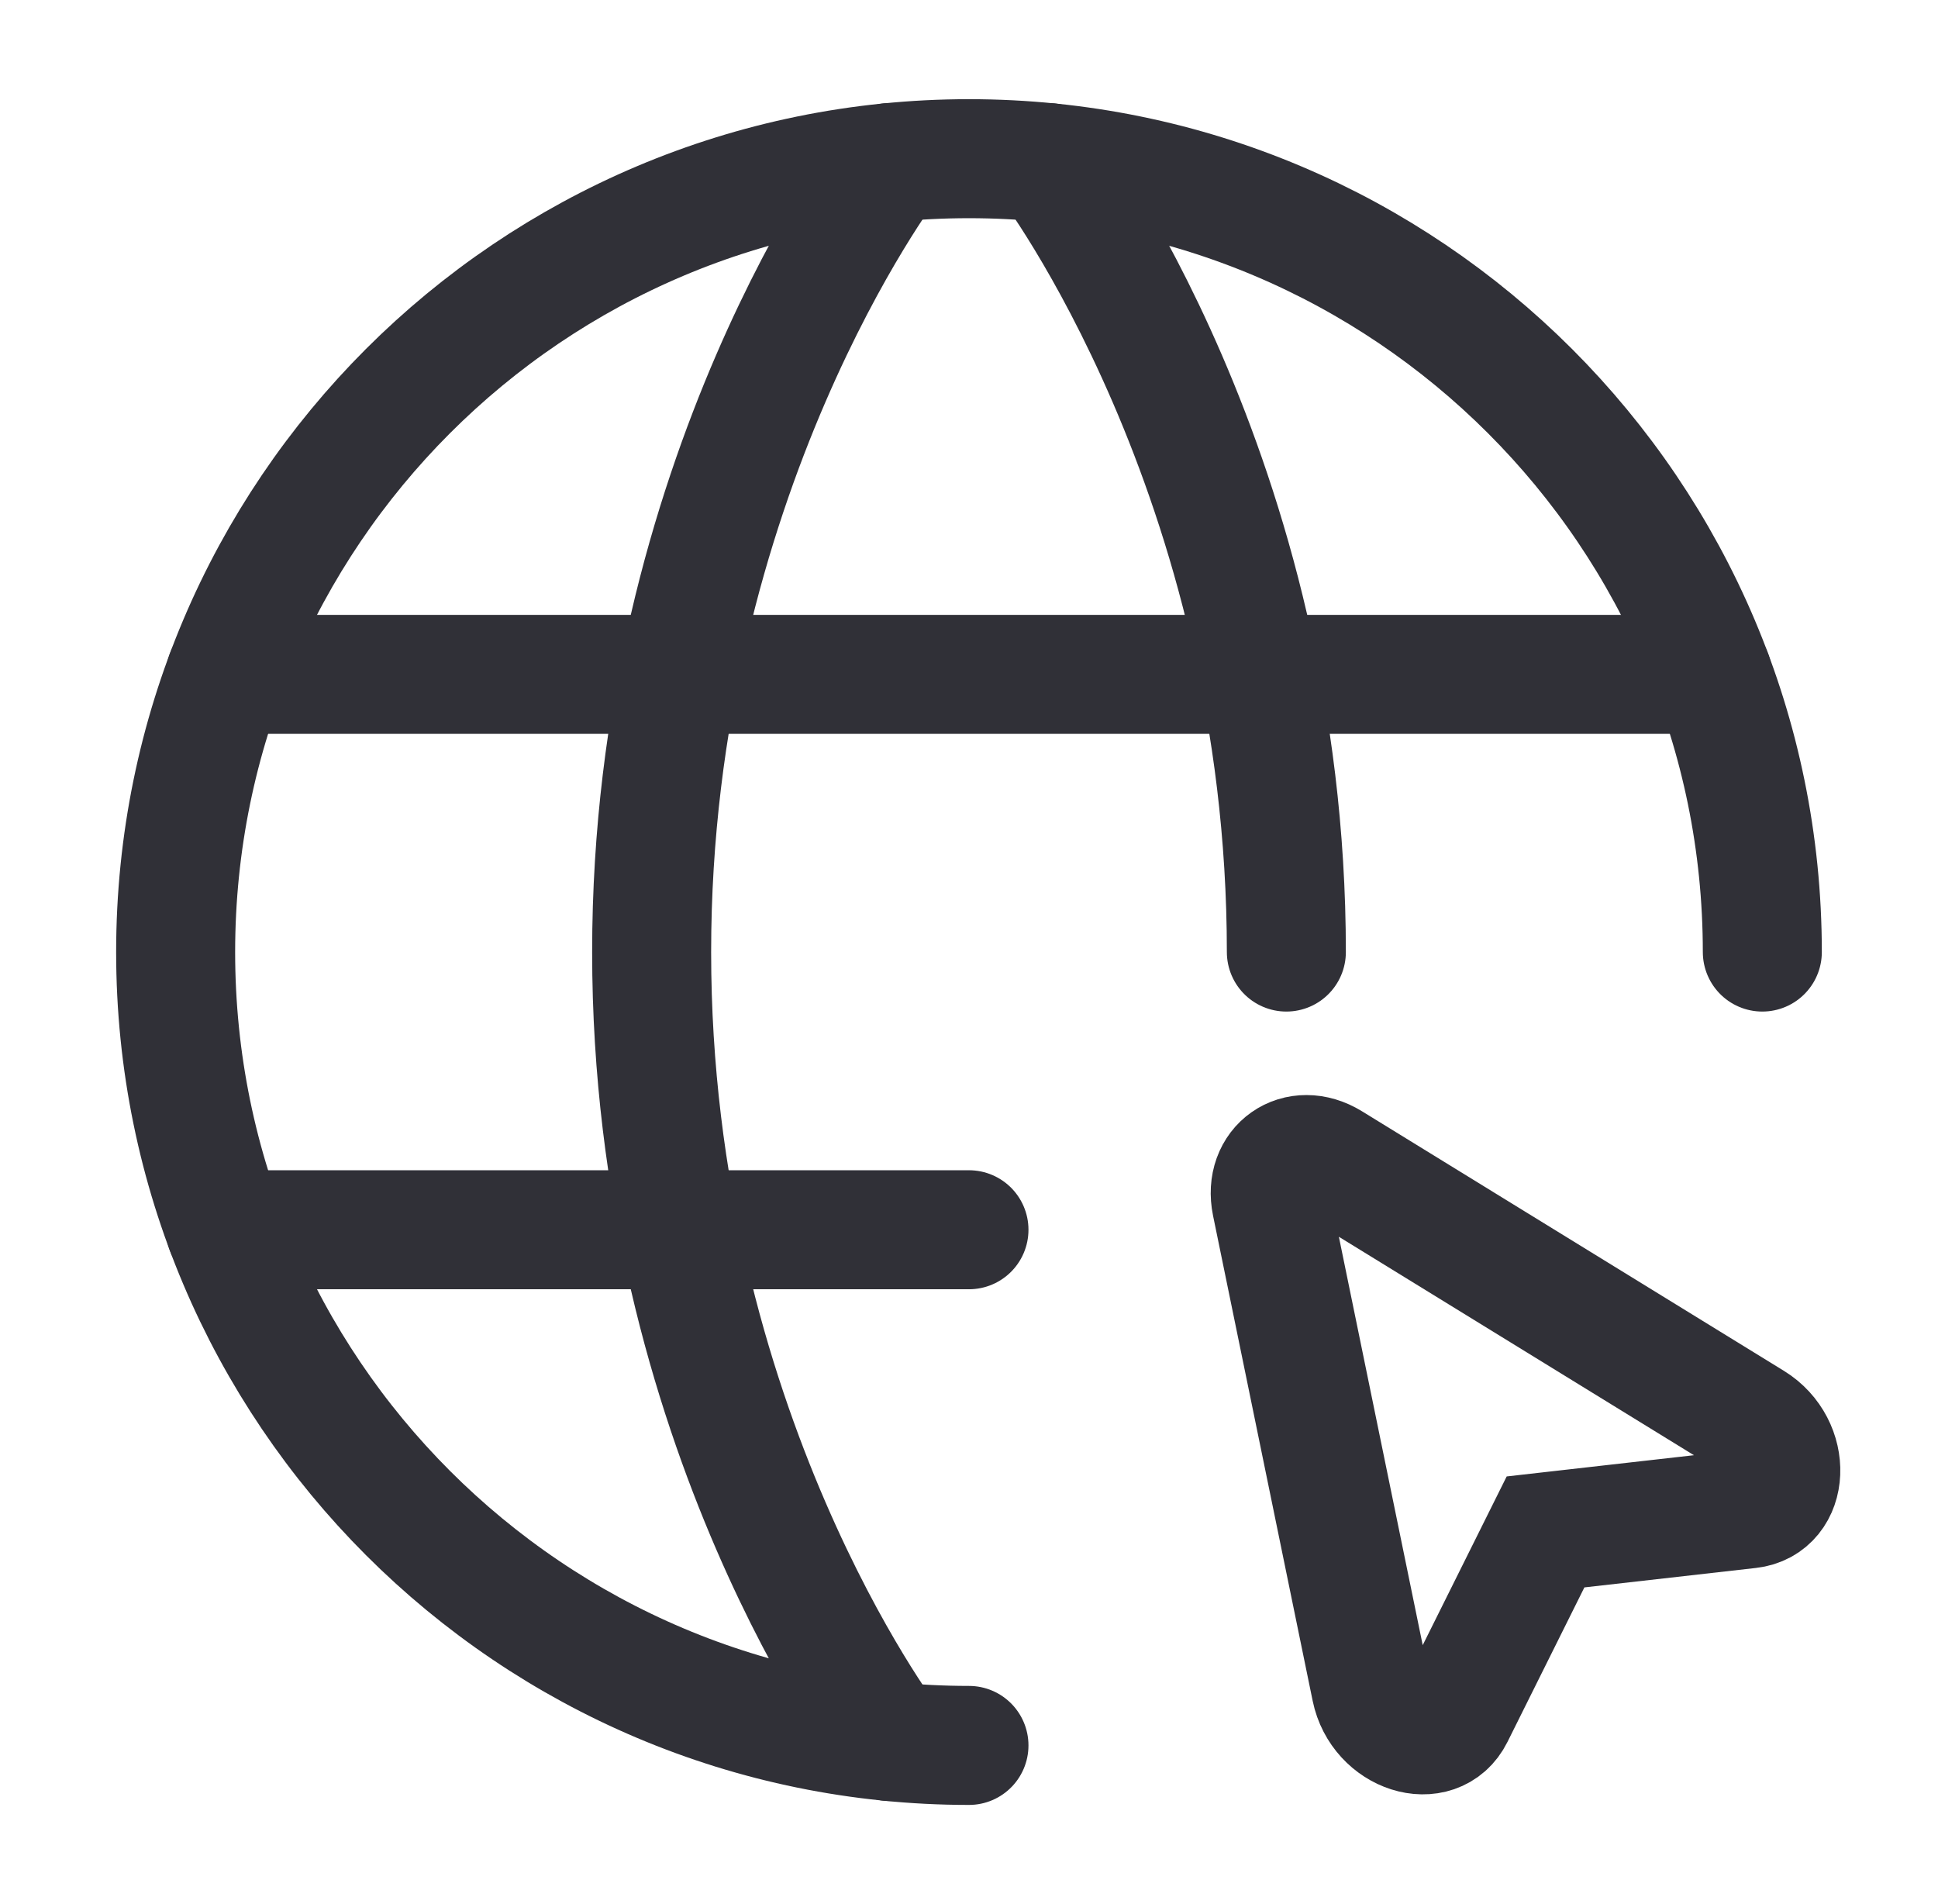
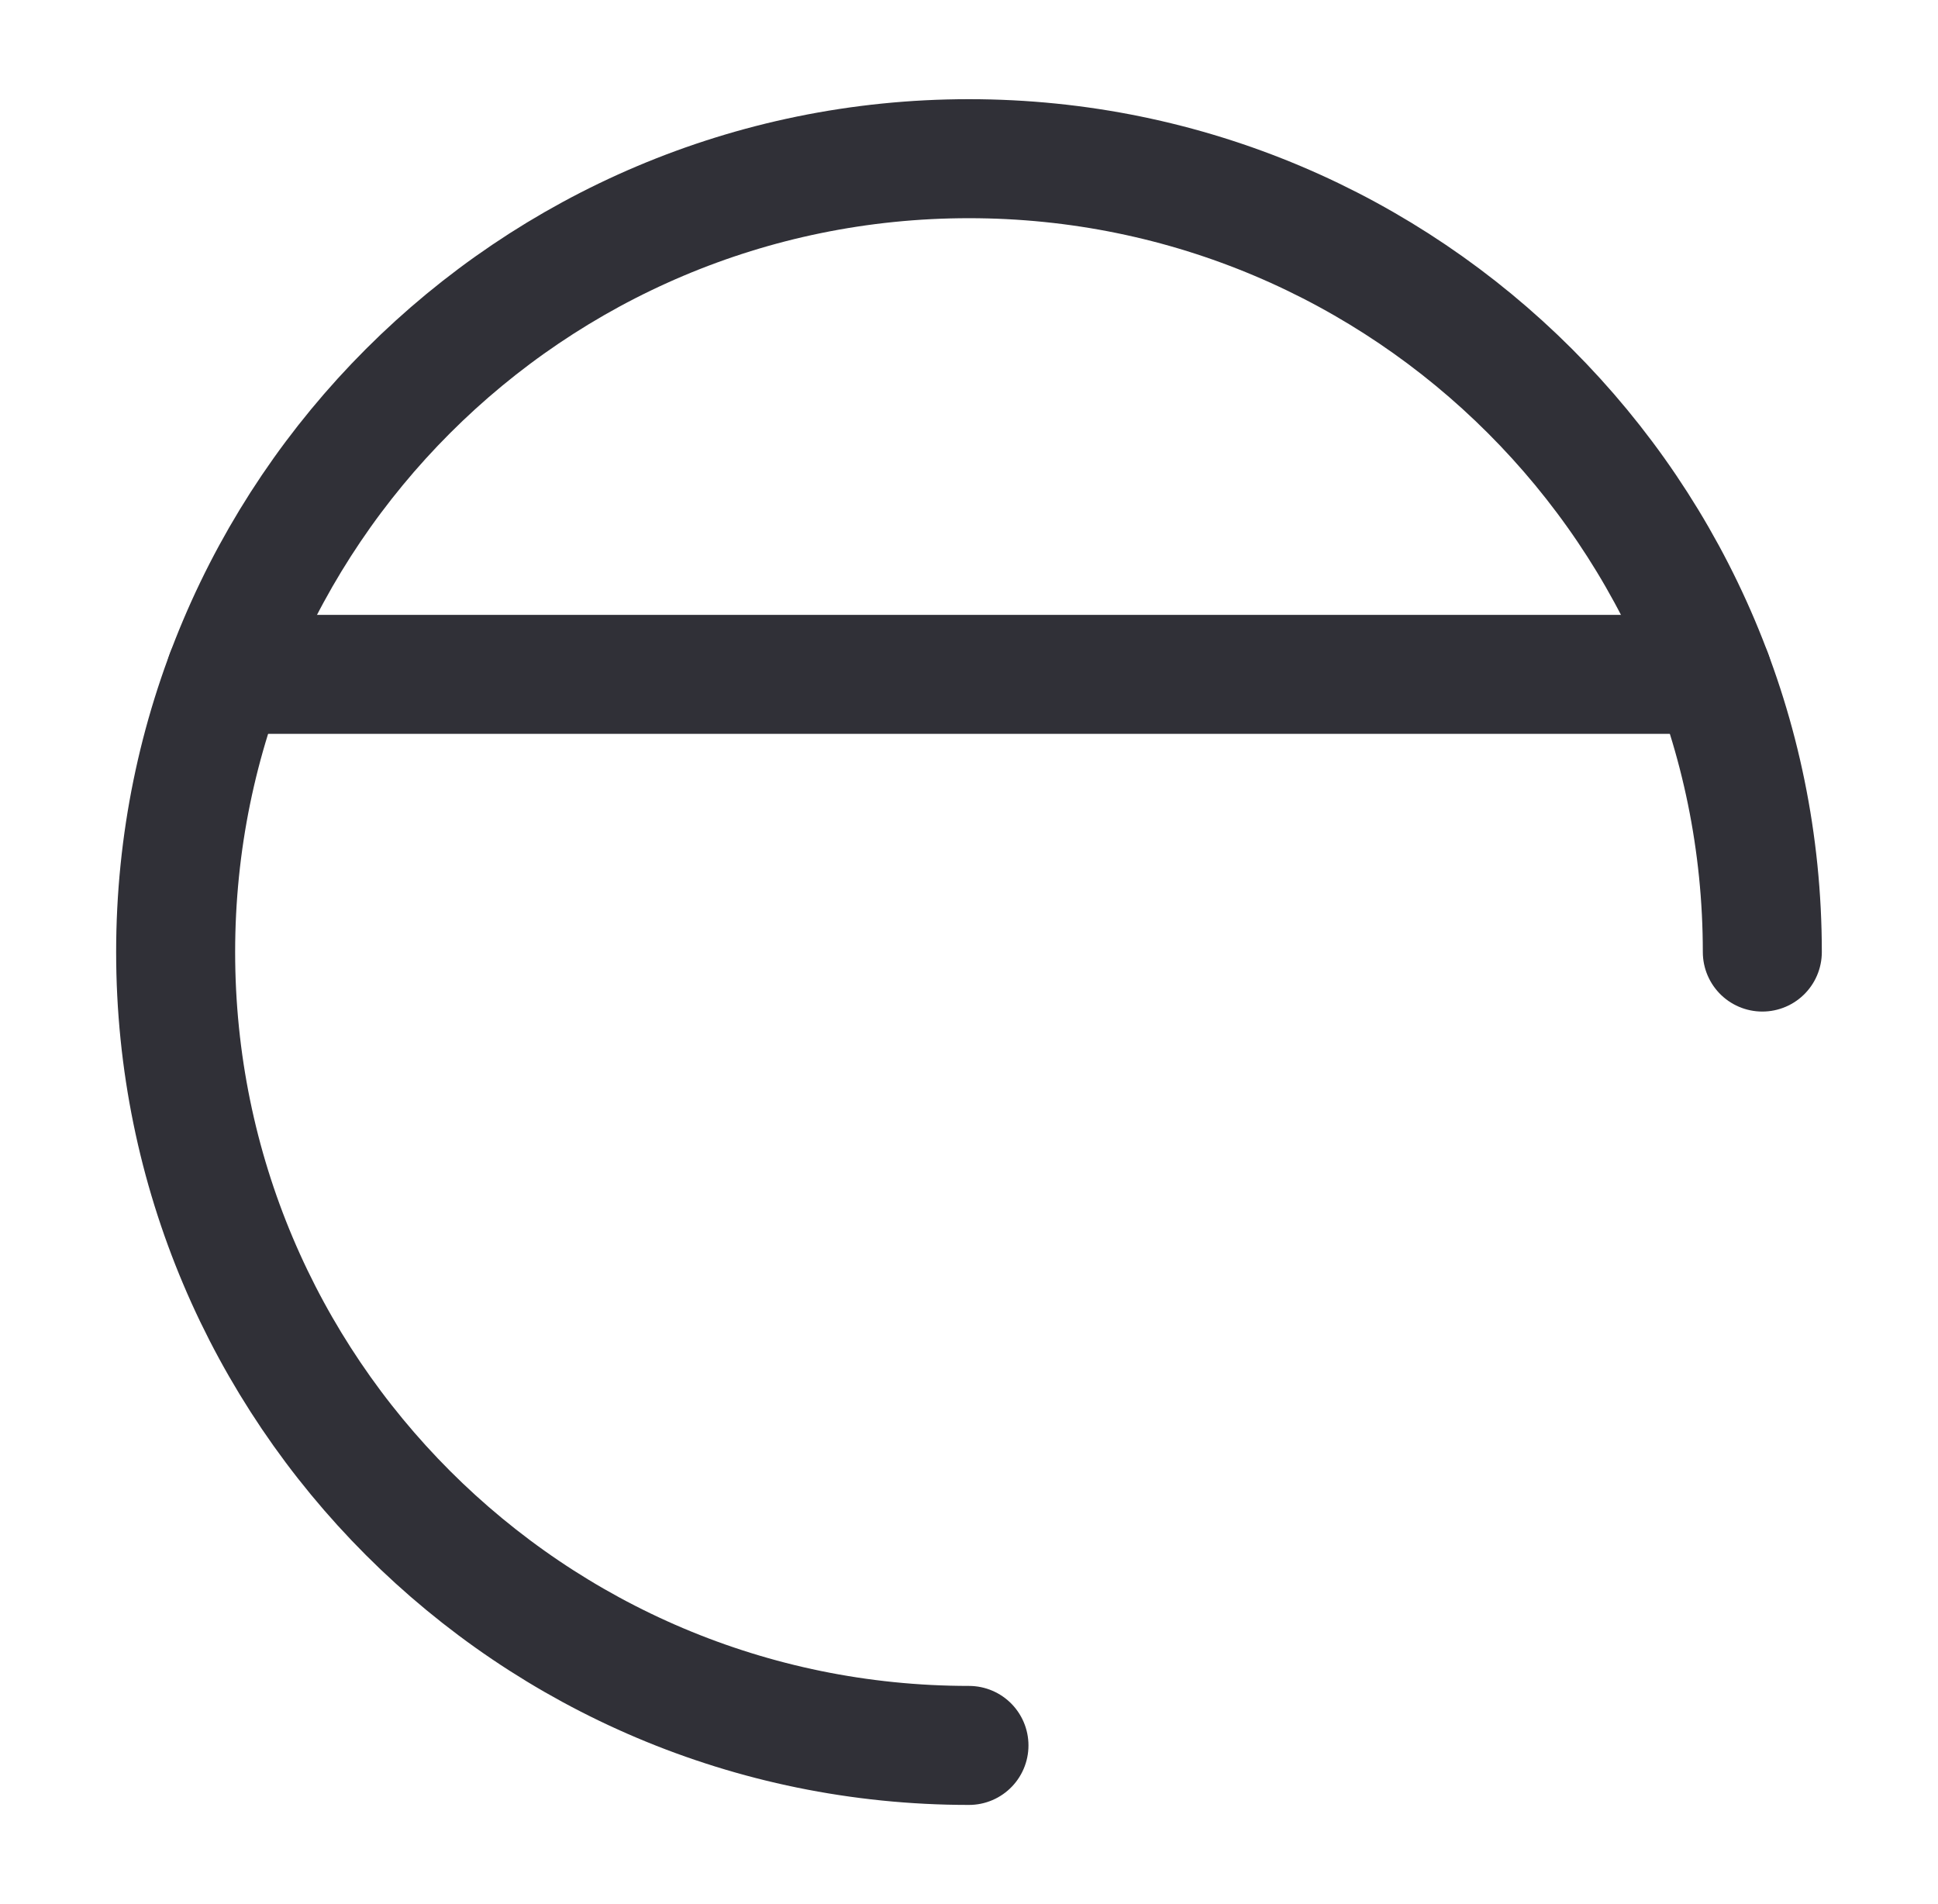
<svg xmlns="http://www.w3.org/2000/svg" width="57" height="56" viewBox="0 0 57 56" fill="none">
  <path d="M51.833 28C51.833 15.113 41.386 4.667 28.499 4.667C15.613 4.667 5.166 15.113 5.166 28C5.166 40.887 15.613 51.333 28.499 51.333" stroke="#303037" stroke-width="3.5" stroke-linecap="round" stroke-linejoin="round" />
-   <path d="M30.834 4.782C30.834 4.782 37.834 14 37.834 28" stroke="#303037" stroke-width="3.5" stroke-linecap="round" stroke-linejoin="round" />
-   <path d="M26.166 51.218C26.166 51.218 19.166 42 19.166 28C19.166 14 26.166 4.782 26.166 4.782" stroke="#303037" stroke-width="3.5" stroke-linecap="round" stroke-linejoin="round" />
-   <path d="M6.635 36.167H28.499" stroke="#303037" stroke-width="3.5" stroke-linecap="round" stroke-linejoin="round" />
  <path d="M6.635 19.833H50.363" stroke="#303037" stroke-width="3.5" stroke-linecap="round" stroke-linejoin="round" />
-   <path fill-rule="evenodd" clip-rule="evenodd" d="M51.551 41.807C52.703 42.516 52.633 44.241 51.446 44.375L45.457 45.054L42.771 50.45C42.239 51.519 40.593 50.995 40.322 49.67L37.392 35.4C37.163 34.28 38.169 33.575 39.143 34.174L51.551 41.807Z" stroke="#303037" stroke-width="3.5" />
</svg>